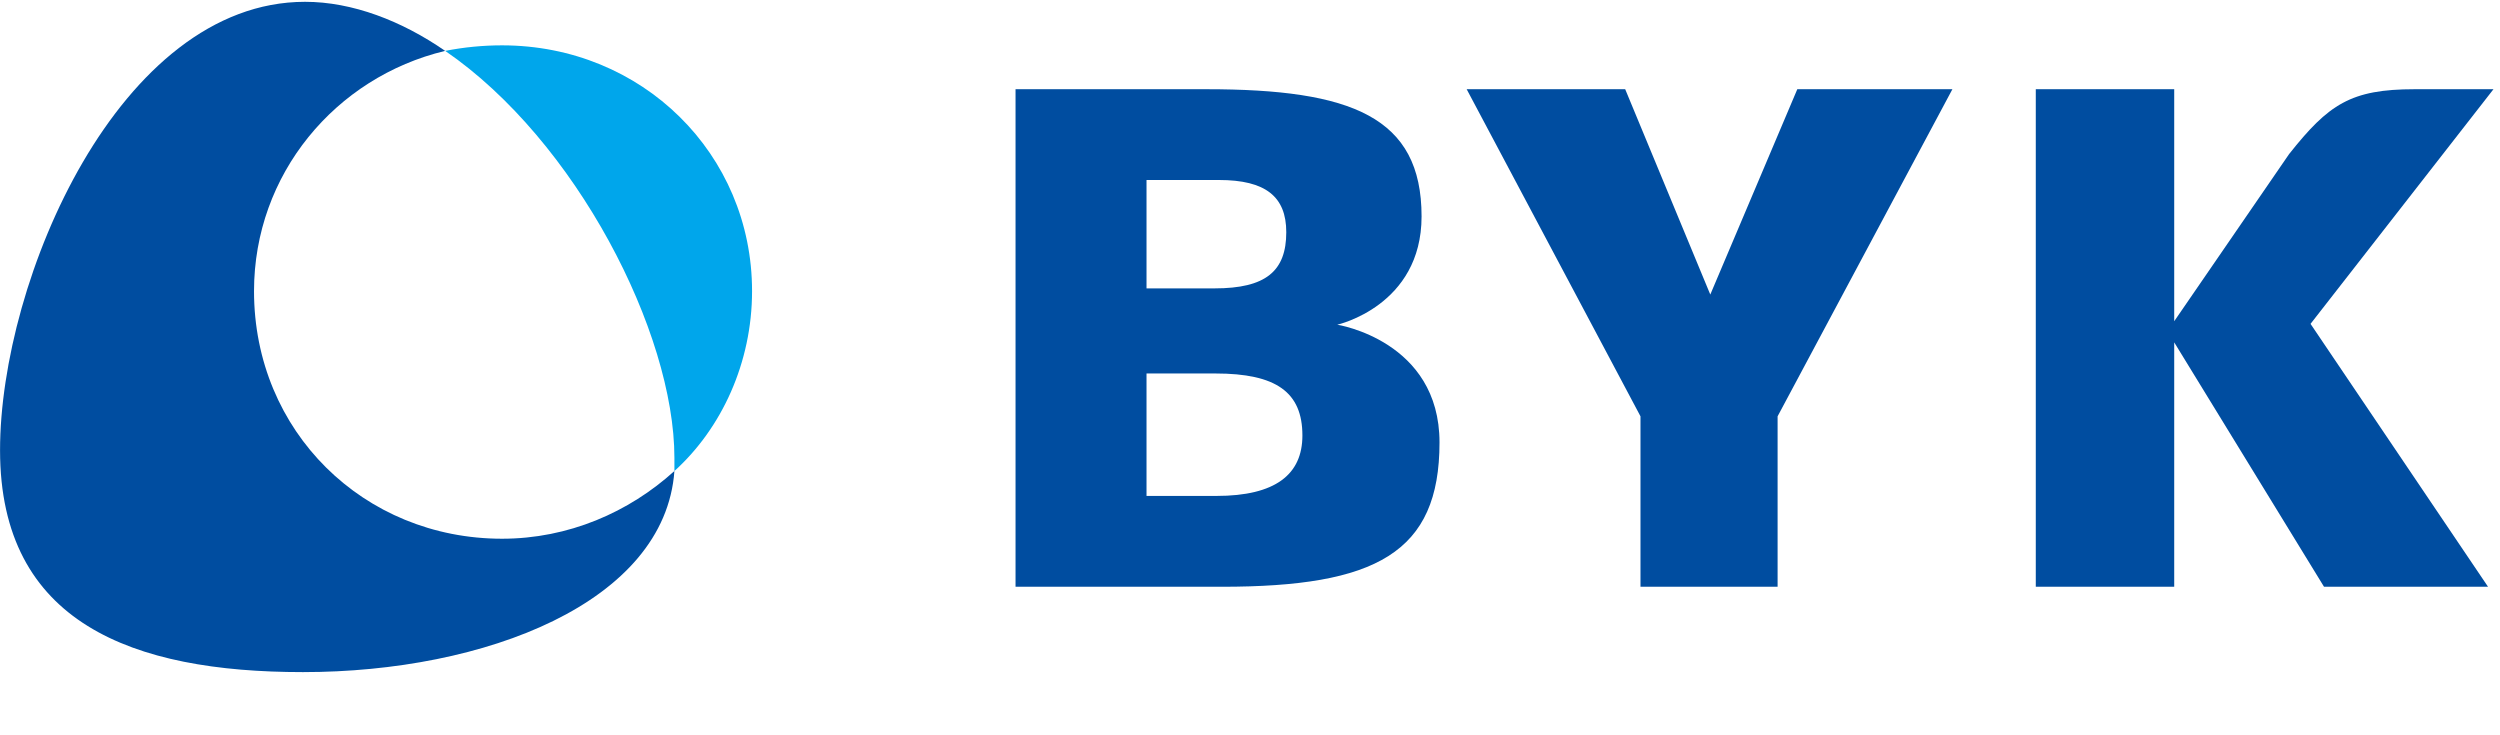
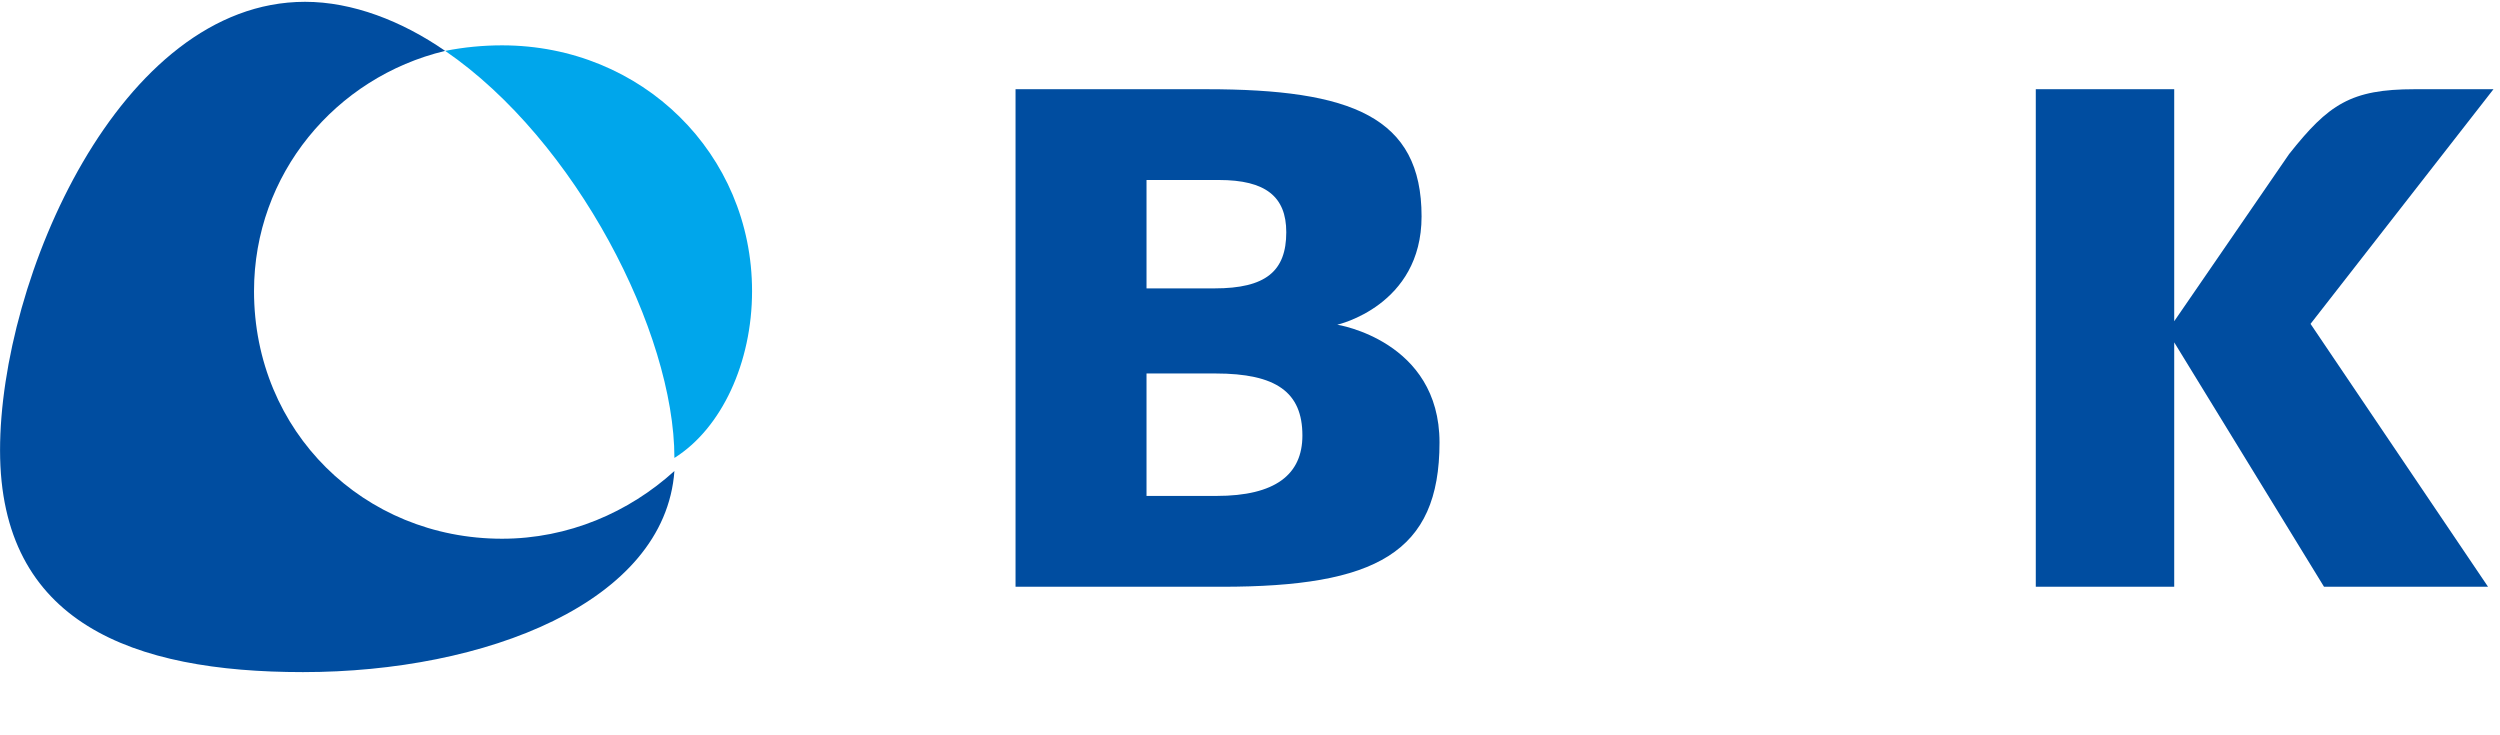
<svg xmlns="http://www.w3.org/2000/svg" width="51px" height="15px" viewBox="0 0 51 15" version="1.1">
  <title>icons/logos/small/byk</title>
  <desc>Created with Sketch.</desc>
  <g id="icons/logos/small/byk" stroke="none" stroke-width="1" fill="none" fill-rule="evenodd">
    <g id="g10" transform="translate(26, 7) scale(-1, 1) rotate(-180) translate(-26, -7) " fill-rule="nonzero">
      <g id="Group" transform="translate(20.5, 2)" fill="#004DA0">
        <path d="M6.069,3.116 C6.069,2.321 5.519,1.883 4.314,1.883 L2.889,1.883 L2.889,4.381 L4.295,4.381 C5.537,4.381 6.069,3.998 6.069,3.116 M5.74,7.263 C5.74,6.466 5.32,6.117 4.277,6.117 L2.889,6.117 L2.889,8.328 L4.367,8.328 C5.32,8.328 5.74,7.988 5.74,7.263 M8.866,2.973 C8.866,5.053 6.78,5.376 6.78,5.376 C6.78,5.376 8.5,5.759 8.5,7.585 C8.5,9.617 7.072,10.18 4.11,10.18 L0.217,10.18 L0.217,0.03 L4.422,0.03 C7.566,0.03 8.866,0.719 8.866,2.973" id="path138" />
-         <polygon id="path142" points="19.329 10.18 16.165 10.18 14.39 5.991 12.654 10.18 9.42 10.18 12.966 3.507 12.966 0.03 15.763 0.03 15.763 3.507" />
        <path d="M21.03,0.03 L23.854,0.03 L23.854,5.016 L26.91,0.03 L30.256,0.03 L26.635,5.393 L30.367,10.18 L28.758,10.18 C27.457,10.18 27.003,9.874 26.197,8.856 L23.854,5.447 L23.854,10.18 L21.03,10.18 L21.03,0.03 Z" id="path154" />
      </g>
-       <path d="M15.342,8.061 C15.342,10.859 13.101,13.075 10.242,13.075 C9.855,13.075 9.469,13.038 9.082,12.962 C11.749,11.133 13.758,7.221 13.758,4.658 L13.758,4.391 C14.723,5.264 15.342,6.605 15.342,8.061" id="path158" fill="#00A6EB" />
+       <path d="M15.342,8.061 C15.342,10.859 13.101,13.075 10.242,13.075 C9.855,13.075 9.469,13.038 9.082,12.962 C11.749,11.133 13.758,7.221 13.758,4.658 C14.723,5.264 15.342,6.605 15.342,8.061" id="path158" fill="#00A6EB" />
      <path d="M0.001,4.814 C0.001,1.29 2.706,0.289 6.181,0.289 C9.893,0.289 13.563,1.707 13.758,4.391 C12.829,3.549 11.595,3.01 10.242,3.01 C7.421,3.01 5.182,5.195 5.182,8.061 C5.182,10.443 6.84,12.424 9.081,12.962 C8.194,13.576 7.187,13.963 6.223,13.963 C2.435,13.963 0.001,8.297 0.001,4.814" id="path162" fill="#004DA0" />
    </g>
  </g>
</svg>